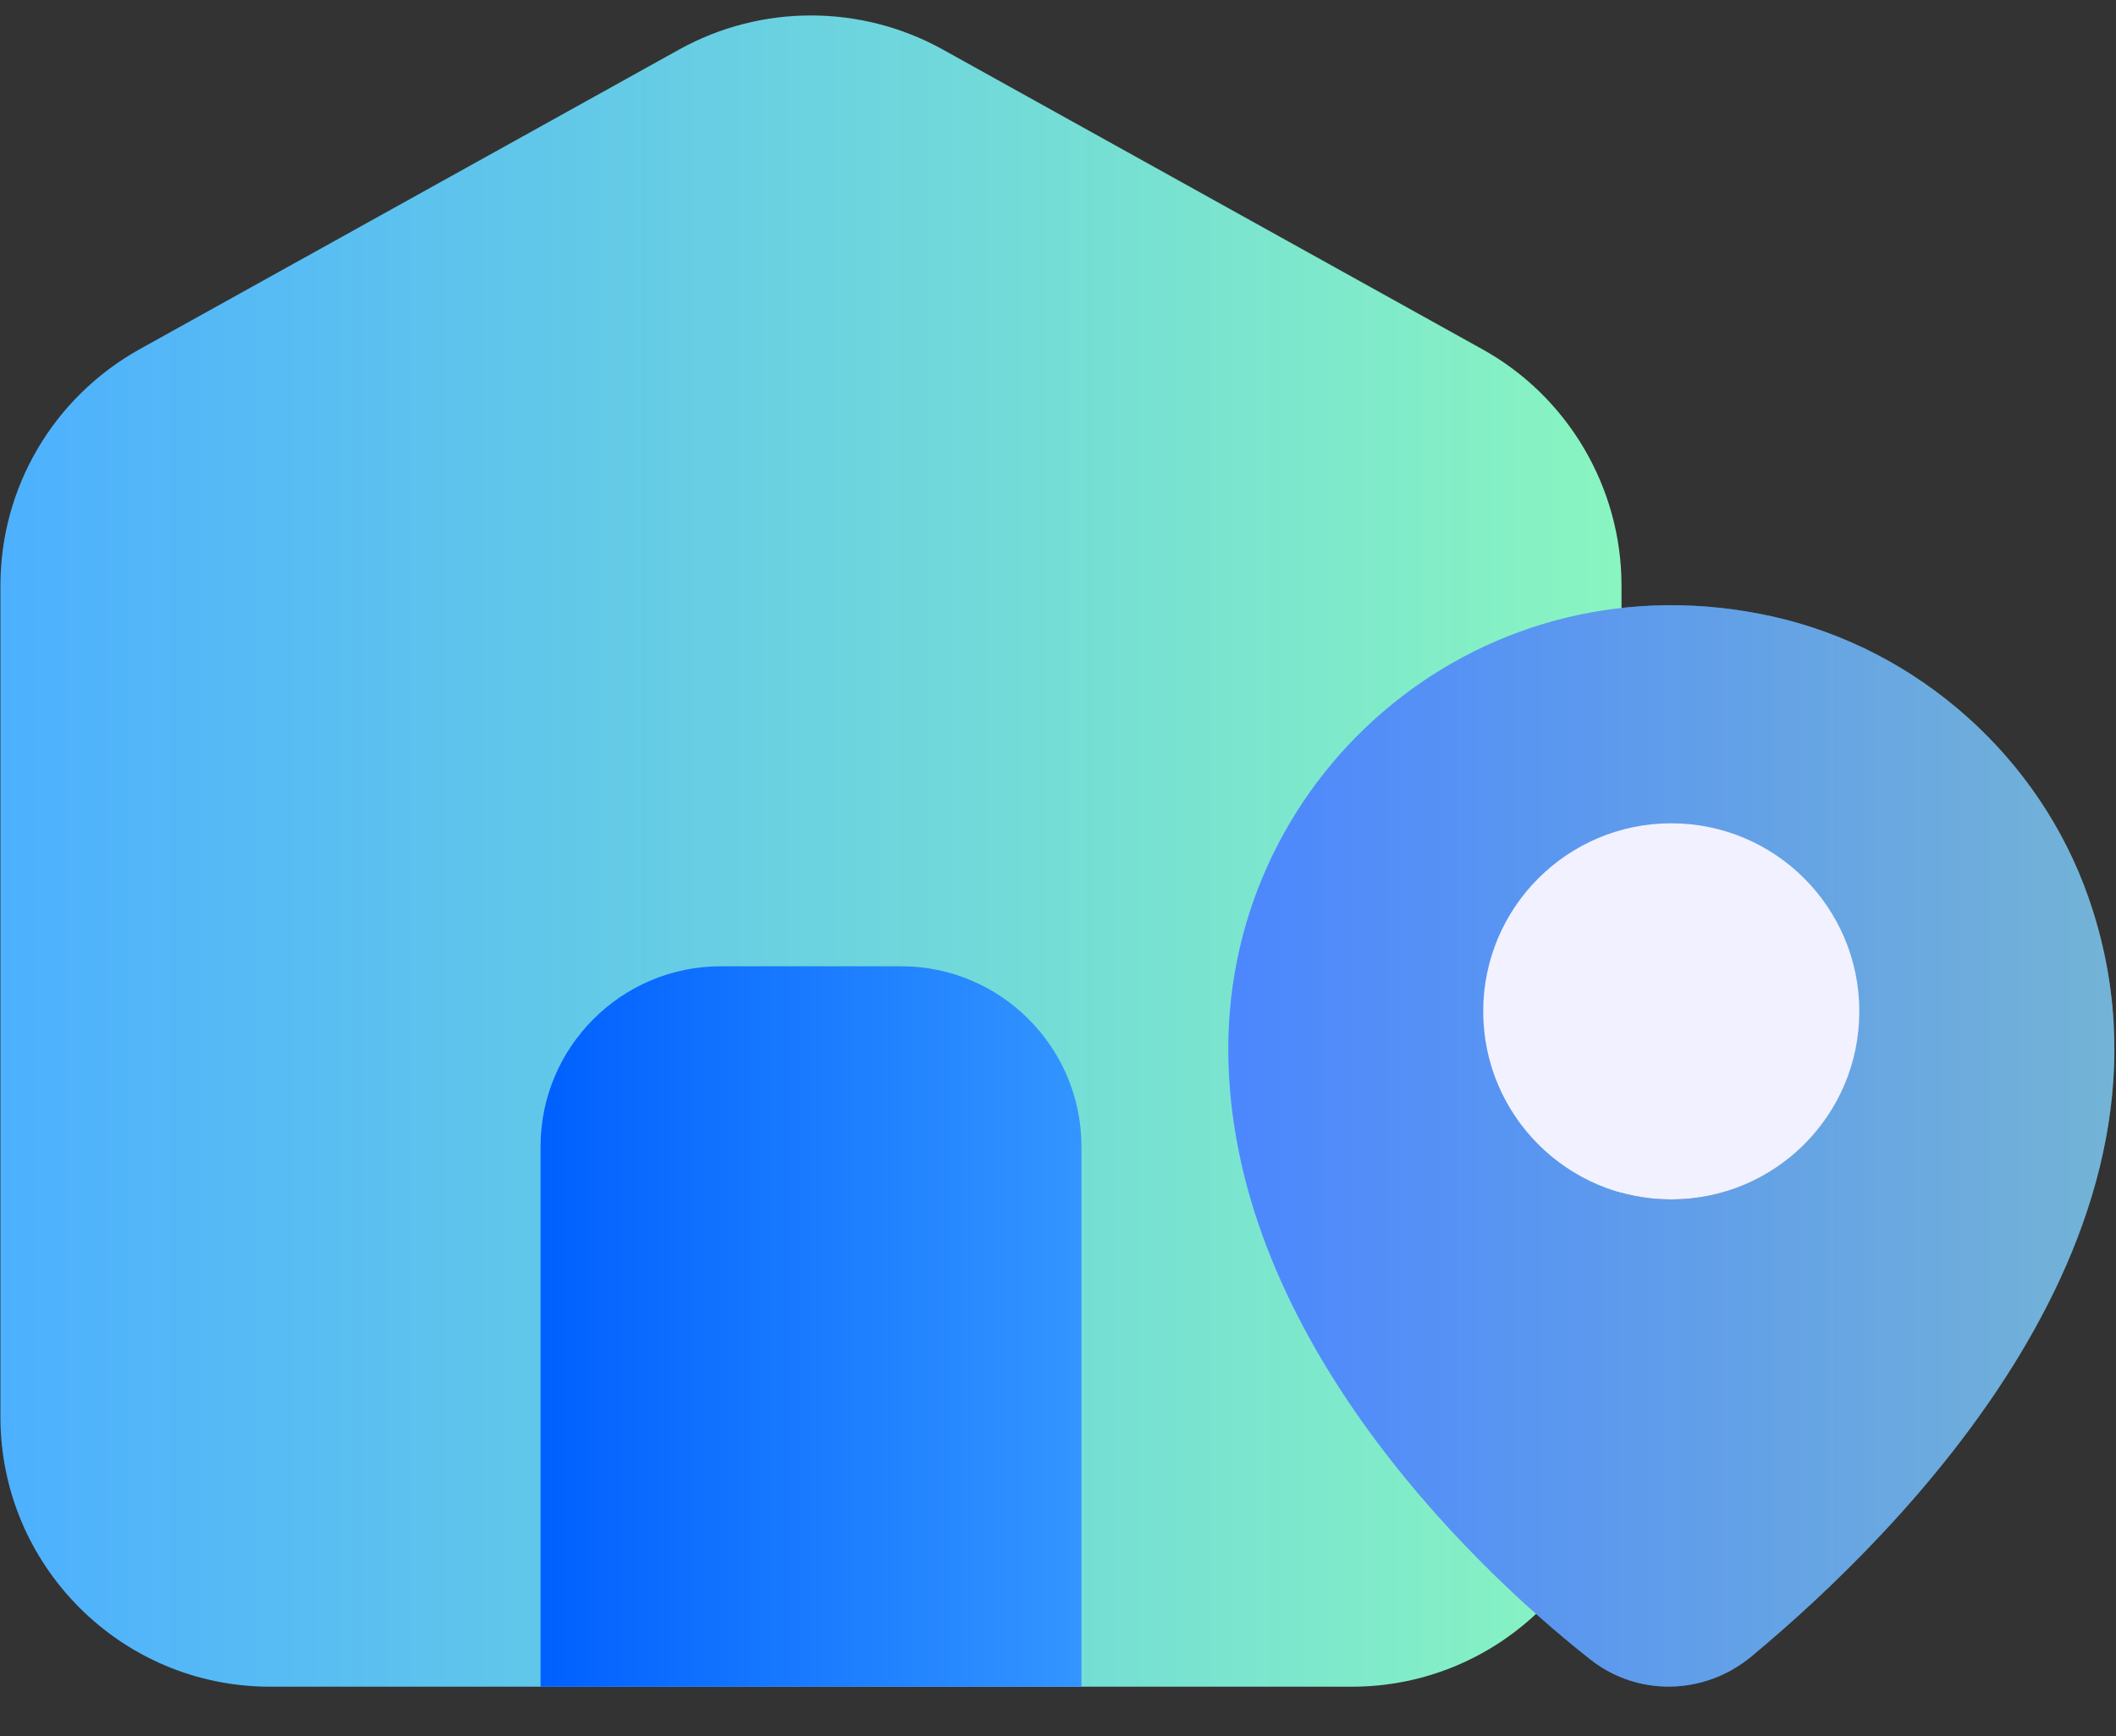
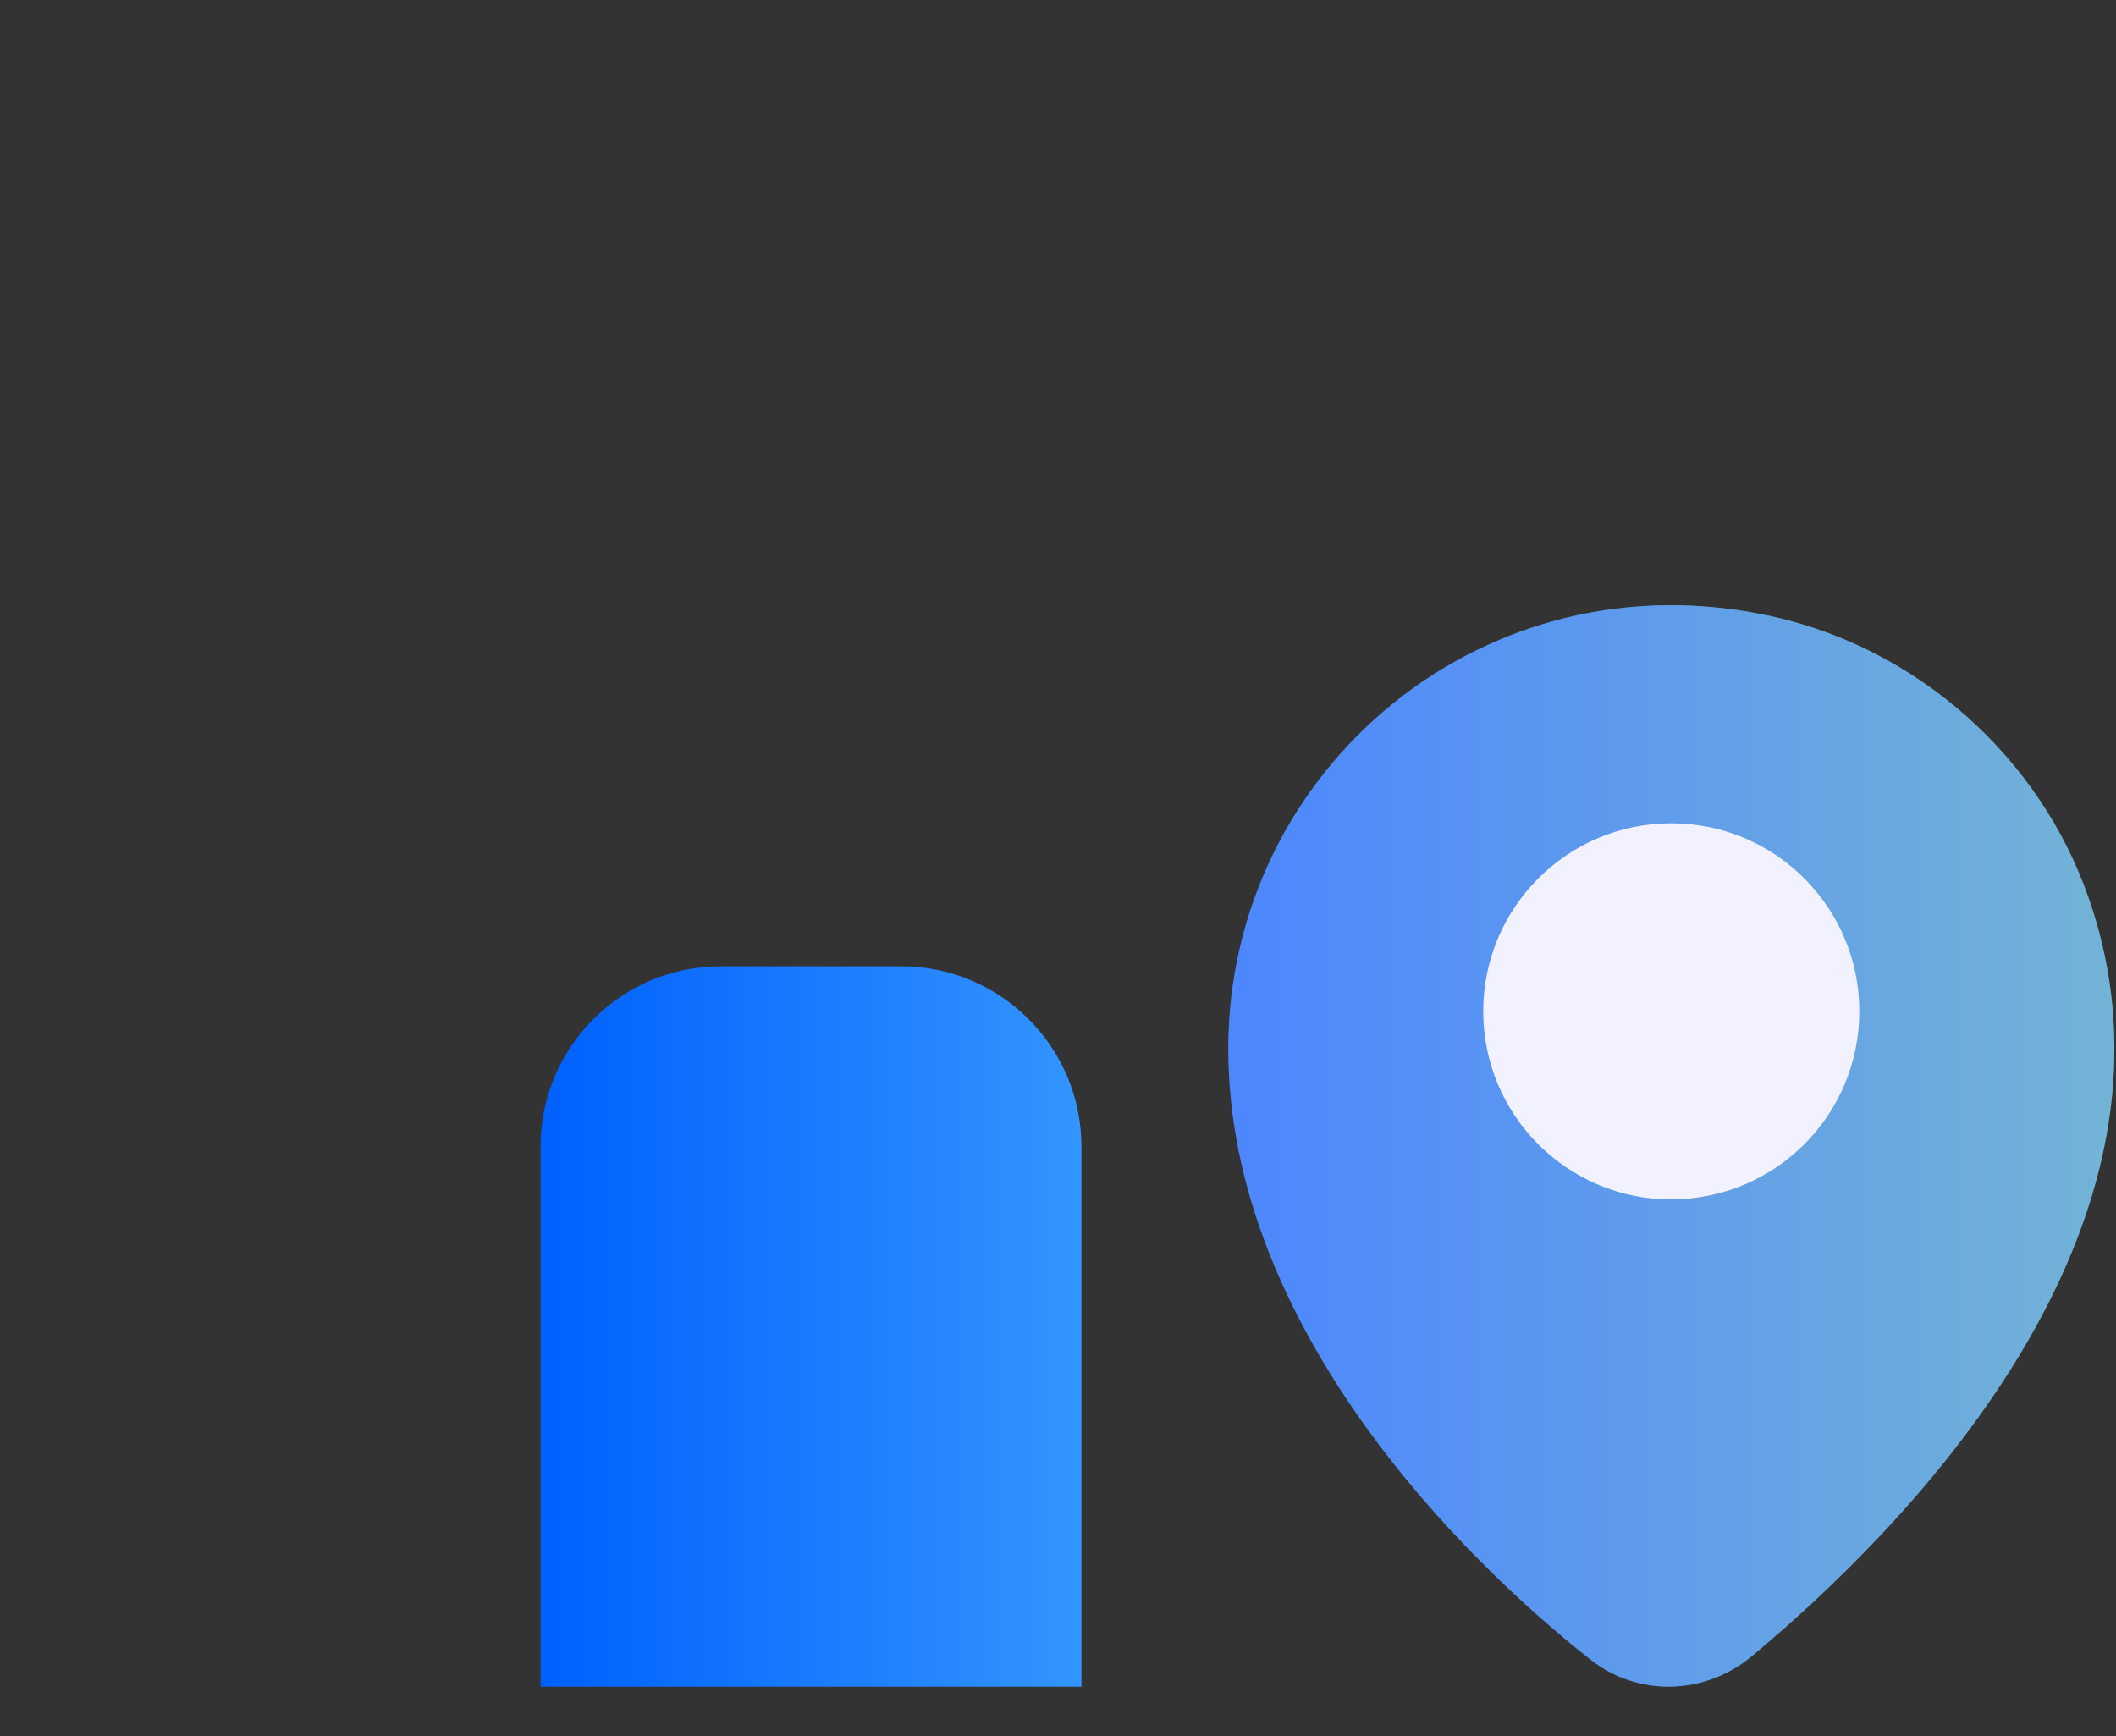
<svg xmlns="http://www.w3.org/2000/svg" width="39" height="32" viewBox="0 0 39 32" fill="none">
  <rect x="0" y="0" width="39" height="32" fill="#333333" stroke="none" />
-   <path d="M24.887 31.087H4.978C2.228 31.087 0.008 28.852 0.008 26.117V10.791C0.008 8.986 0.982 7.325 2.572 6.437L12.526 0.908C14.03 0.077 15.864 0.077 17.368 0.908L27.322 6.437C28.898 7.31 29.886 8.986 29.886 10.791V26.117C29.886 28.867 27.652 31.087 24.916 31.087H24.887Z" fill="url(#paint0_linear_304_8)" />
  <path d="M19.918 31.087H9.963V21.132C9.963 19.299 11.453 17.809 13.286 17.809H16.609C18.442 17.809 19.932 19.299 19.932 21.132V31.087H19.918Z" fill="url(#paint1_linear_304_8)" />
-   <path d="M38.495 16.549C37.592 13.956 35.358 11.965 32.679 11.364C27.351 10.175 22.639 14.2 22.639 19.328C22.639 24.455 26.964 28.738 29.313 30.586C30.187 31.273 31.404 31.244 32.264 30.543C35.043 28.236 40.629 22.665 38.495 16.549ZM30.803 22.106C28.898 22.106 27.351 20.559 27.351 18.654C27.351 16.749 28.898 15.202 30.803 15.202C32.708 15.202 34.255 16.749 34.255 18.654C34.255 20.559 32.708 22.106 30.803 22.106Z" fill="url(#paint2_linear_304_8)" />
+   <path d="M38.495 16.549C37.592 13.956 35.358 11.965 32.679 11.364C27.351 10.175 22.639 14.2 22.639 19.328C22.639 24.455 26.964 28.738 29.313 30.586C30.187 31.273 31.404 31.244 32.264 30.543C35.043 28.236 40.629 22.665 38.495 16.549ZM30.803 22.106C27.351 16.749 28.898 15.202 30.803 15.202C32.708 15.202 34.255 16.749 34.255 18.654C34.255 20.559 32.708 22.106 30.803 22.106Z" fill="url(#paint2_linear_304_8)" />
  <path opacity="0.35" d="M38.495 16.549C37.592 13.956 35.358 11.965 32.679 11.364C27.351 10.175 22.639 14.2 22.639 19.328C22.639 24.455 26.964 28.738 29.313 30.586C30.187 31.273 31.404 31.244 32.264 30.543C35.043 28.236 40.629 22.665 38.495 16.549ZM30.803 22.106C28.898 22.106 27.351 20.559 27.351 18.654C27.351 16.749 28.898 15.202 30.803 15.202C32.708 15.202 34.255 16.749 34.255 18.654C34.255 20.559 32.708 22.106 30.803 22.106Z" fill="#4A3AFF" />
  <path d="M30.803 22.106C32.718 22.106 34.269 20.554 34.269 18.64C34.269 16.726 32.718 15.174 30.803 15.174C28.889 15.174 27.337 16.726 27.337 18.64C27.337 20.554 28.889 22.106 30.803 22.106Z" fill="#F2F1FF" />
  <defs>
    <linearGradient id="paint0_linear_304_8" x1="0.008" y1="15.689" x2="29.872" y2="15.689" gradientUnits="userSpaceOnUse">
      <stop stop-color="#4DB0FE" />
      <stop offset="1" stop-color="#89F5C0" />
    </linearGradient>
    <linearGradient id="paint1_linear_304_8" x1="9.963" y1="24.455" x2="19.918" y2="24.455" gradientUnits="userSpaceOnUse">
      <stop stop-color="#0060FF" />
      <stop offset="1" stop-color="#3395FF" />
    </linearGradient>
    <linearGradient id="paint2_linear_304_8" x1="22.624" y1="21.132" x2="38.967" y2="21.132" gradientUnits="userSpaceOnUse">
      <stop stop-color="#4DB0FE" />
      <stop offset="1" stop-color="#89F5C0" />
    </linearGradient>
  </defs>
</svg>